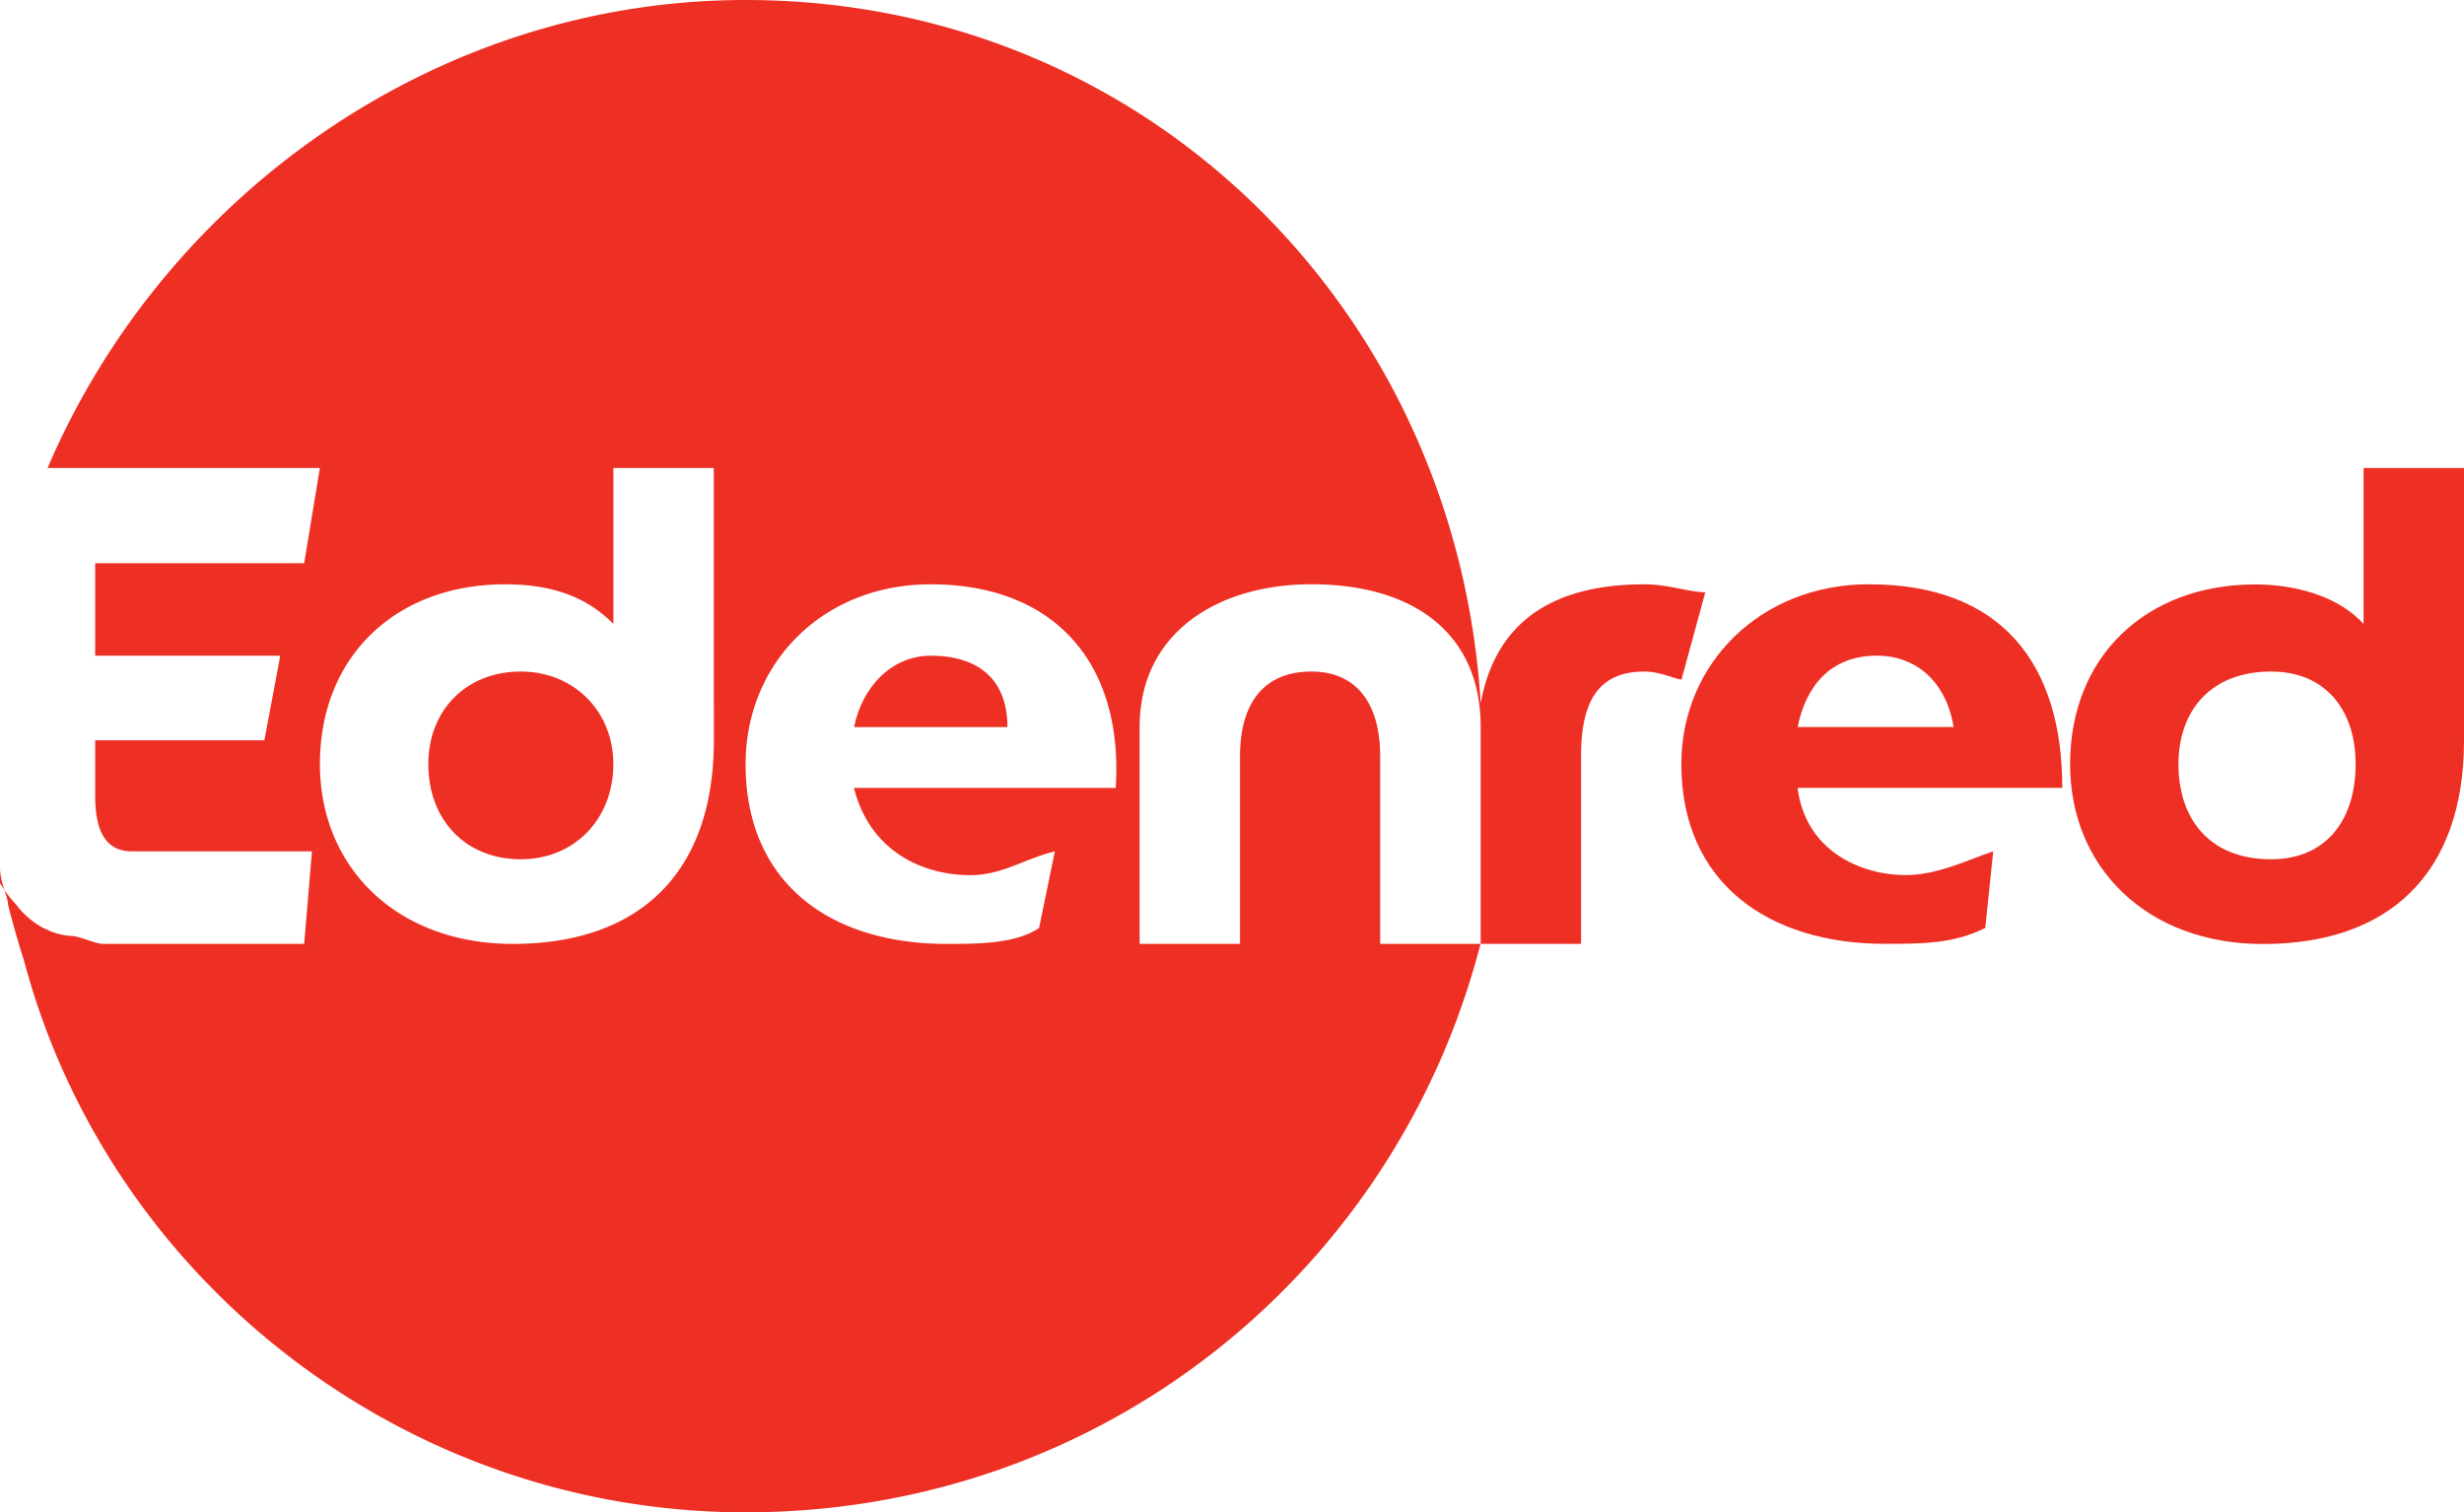
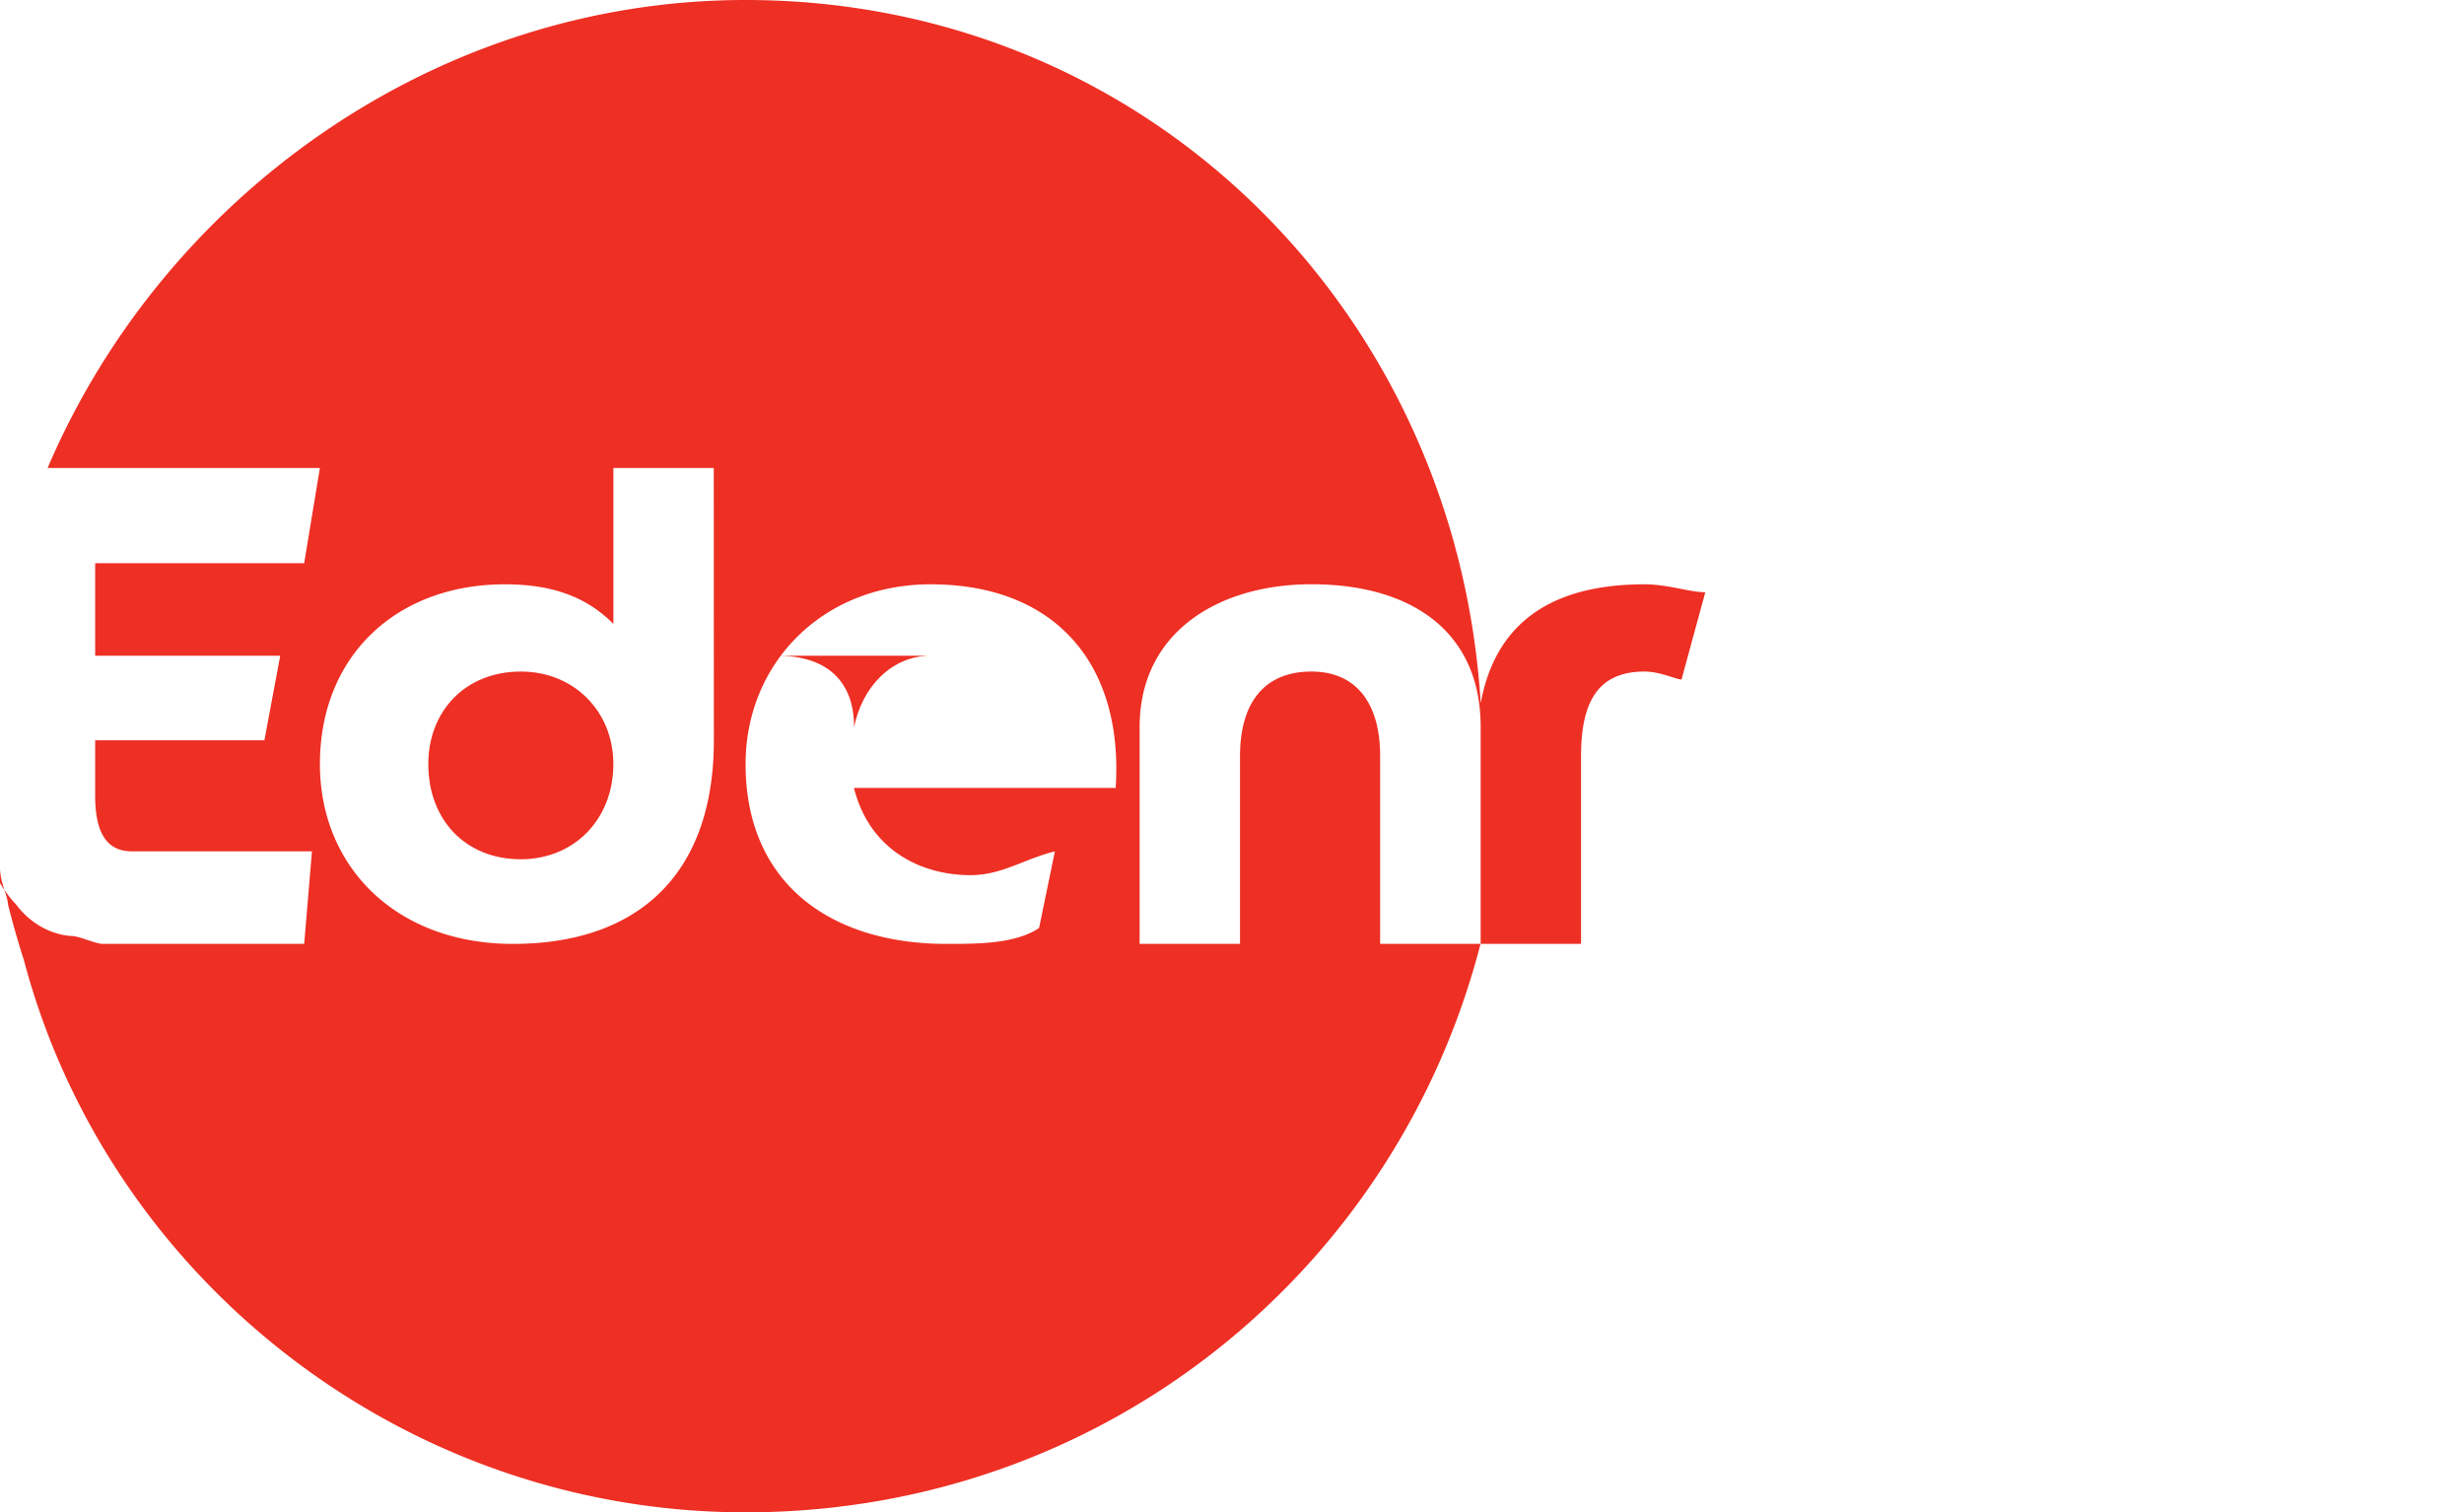
<svg xmlns="http://www.w3.org/2000/svg" id="b82cdcd9-4c26-42d7-9ffd-70c9f4836e51" data-name="Layer 1" viewBox="0 0 810.07 497.17">
  <defs>
    <style>.a5b85651-43a0-49d8-8ff9-84d0a66b1bb5{fill:#ee2f24;}</style>
  </defs>
-   <path class="a5b85651-43a0-49d8-8ff9-84d0a66b1bb5" d="M306,215.56c-13,0-22.6,10.43-25.21,23.46h50.42c0-15.64-9.56-23.46-25.21-23.46" />
+   <path class="a5b85651-43a0-49d8-8ff9-84d0a66b1bb5" d="M306,215.56c-13,0-22.6,10.43-25.21,23.46c0-15.64-9.56-23.46-25.21-23.46" />
  <path class="a5b85651-43a0-49d8-8ff9-84d0a66b1bb5" d="M171.23,220.77c-18.25,0-30.42,13-30.42,30.42,0,18.26,12.17,31.29,30.42,31.29,17.38,0,30.42-13,30.42-31.29,0-17.38-13-30.42-30.42-30.42" />
  <path class="a5b85651-43a0-49d8-8ff9-84d0a66b1bb5" d="M319,287.7c10.43,0,17.38-5.22,27.81-7.82l-5.21,25.2c-7.83,5.22-20,5.22-30.42,5.22-38.25,0-66.06-20-66.06-59.11,0-33,25.2-59.1,60.84-59.1,40.85,0,63.45,26.07,60.84,66.93H280.74C286,279.88,303.34,287.7,319,287.7m-84.31-44.33c0,44.33-25.21,66.93-66.06,66.93-38.24,0-63.45-25.21-63.45-59.11,0-35.63,25.21-59.1,60.84-59.1,17.39,0,27.82,5.21,35.64,13V153.84h33Zm306-51.28c-27.81,0-48.67,10.43-53.89,39.11C478.92,102.56,377.22,0,245.11,0,143.41,0,53.89,64.32,15.65,153.84h89.52L100,185.14H31.29v30.42H92.13l-5.21,27.81H31.29v18.25c0,13,4.35,18.26,12.17,18.26h59.1L100,310.3H33.9c-2.61,0-7.82-2.61-10.43-2.61,0,0-10.43,0-18.25-10.43A39.46,39.46,0,0,1,0,290.31v-5.22c0,5.22,2.61,9.56,2.61,12.17,2.61,10.43,5.21,18.25,5.21,18.25C35.64,420.68,133,497.17,245.11,497.17c117.34,0,213.82-79.09,241.63-186.87h-33V248.59c0-17.39-7.82-27.82-22.6-27.82-15.64,0-23.47,10.43-23.47,27.82V310.3h-33V239c0-31.29,26.07-46.93,56.49-46.93,33,0,55.63,15.64,55.63,46.93V310.3h33V248.59c0-17.39,5.21-27.82,20.86-27.82,5.21,0,10.43,2.61,12.17,2.61l7.82-28.68C555.41,194.7,548.45,192.09,540.63,192.09Z" />
-   <path class="a5b85651-43a0-49d8-8ff9-84d0a66b1bb5" d="M591,239c2.61-13,10.43-23.46,26.08-23.46,12.17,0,22.6,7.82,25.2,23.46m-27.81-46.93c-35.64,0-61.71,26.07-61.71,59.1,0,39.12,28.68,59.11,66.92,59.11,12.17,0,22.6,0,33-5.22l2.61-25.2c-7.82,2.6-18.25,7.82-28.68,7.82-14.78,0-33-7.82-35.64-28.68H678C678,218.16,658,192.09,614.51,192.09Z" />
-   <path class="a5b85651-43a0-49d8-8ff9-84d0a66b1bb5" d="M746.62,282.48c-20,0-30.42-13-30.42-31.29,0-17.38,10.43-30.42,30.42-30.42,18.26,0,27.82,13,27.82,30.42,0,18.26-9.56,31.29-27.82,31.29m30.43-128.64v51.29c-7-7.83-20-13-35.64-13-35.64,0-60.84,23.47-60.84,59.1,0,33.9,25.2,59.11,63.45,59.11,40.85,0,66.05-22.6,66.05-66.93V153.84Z" />
</svg>